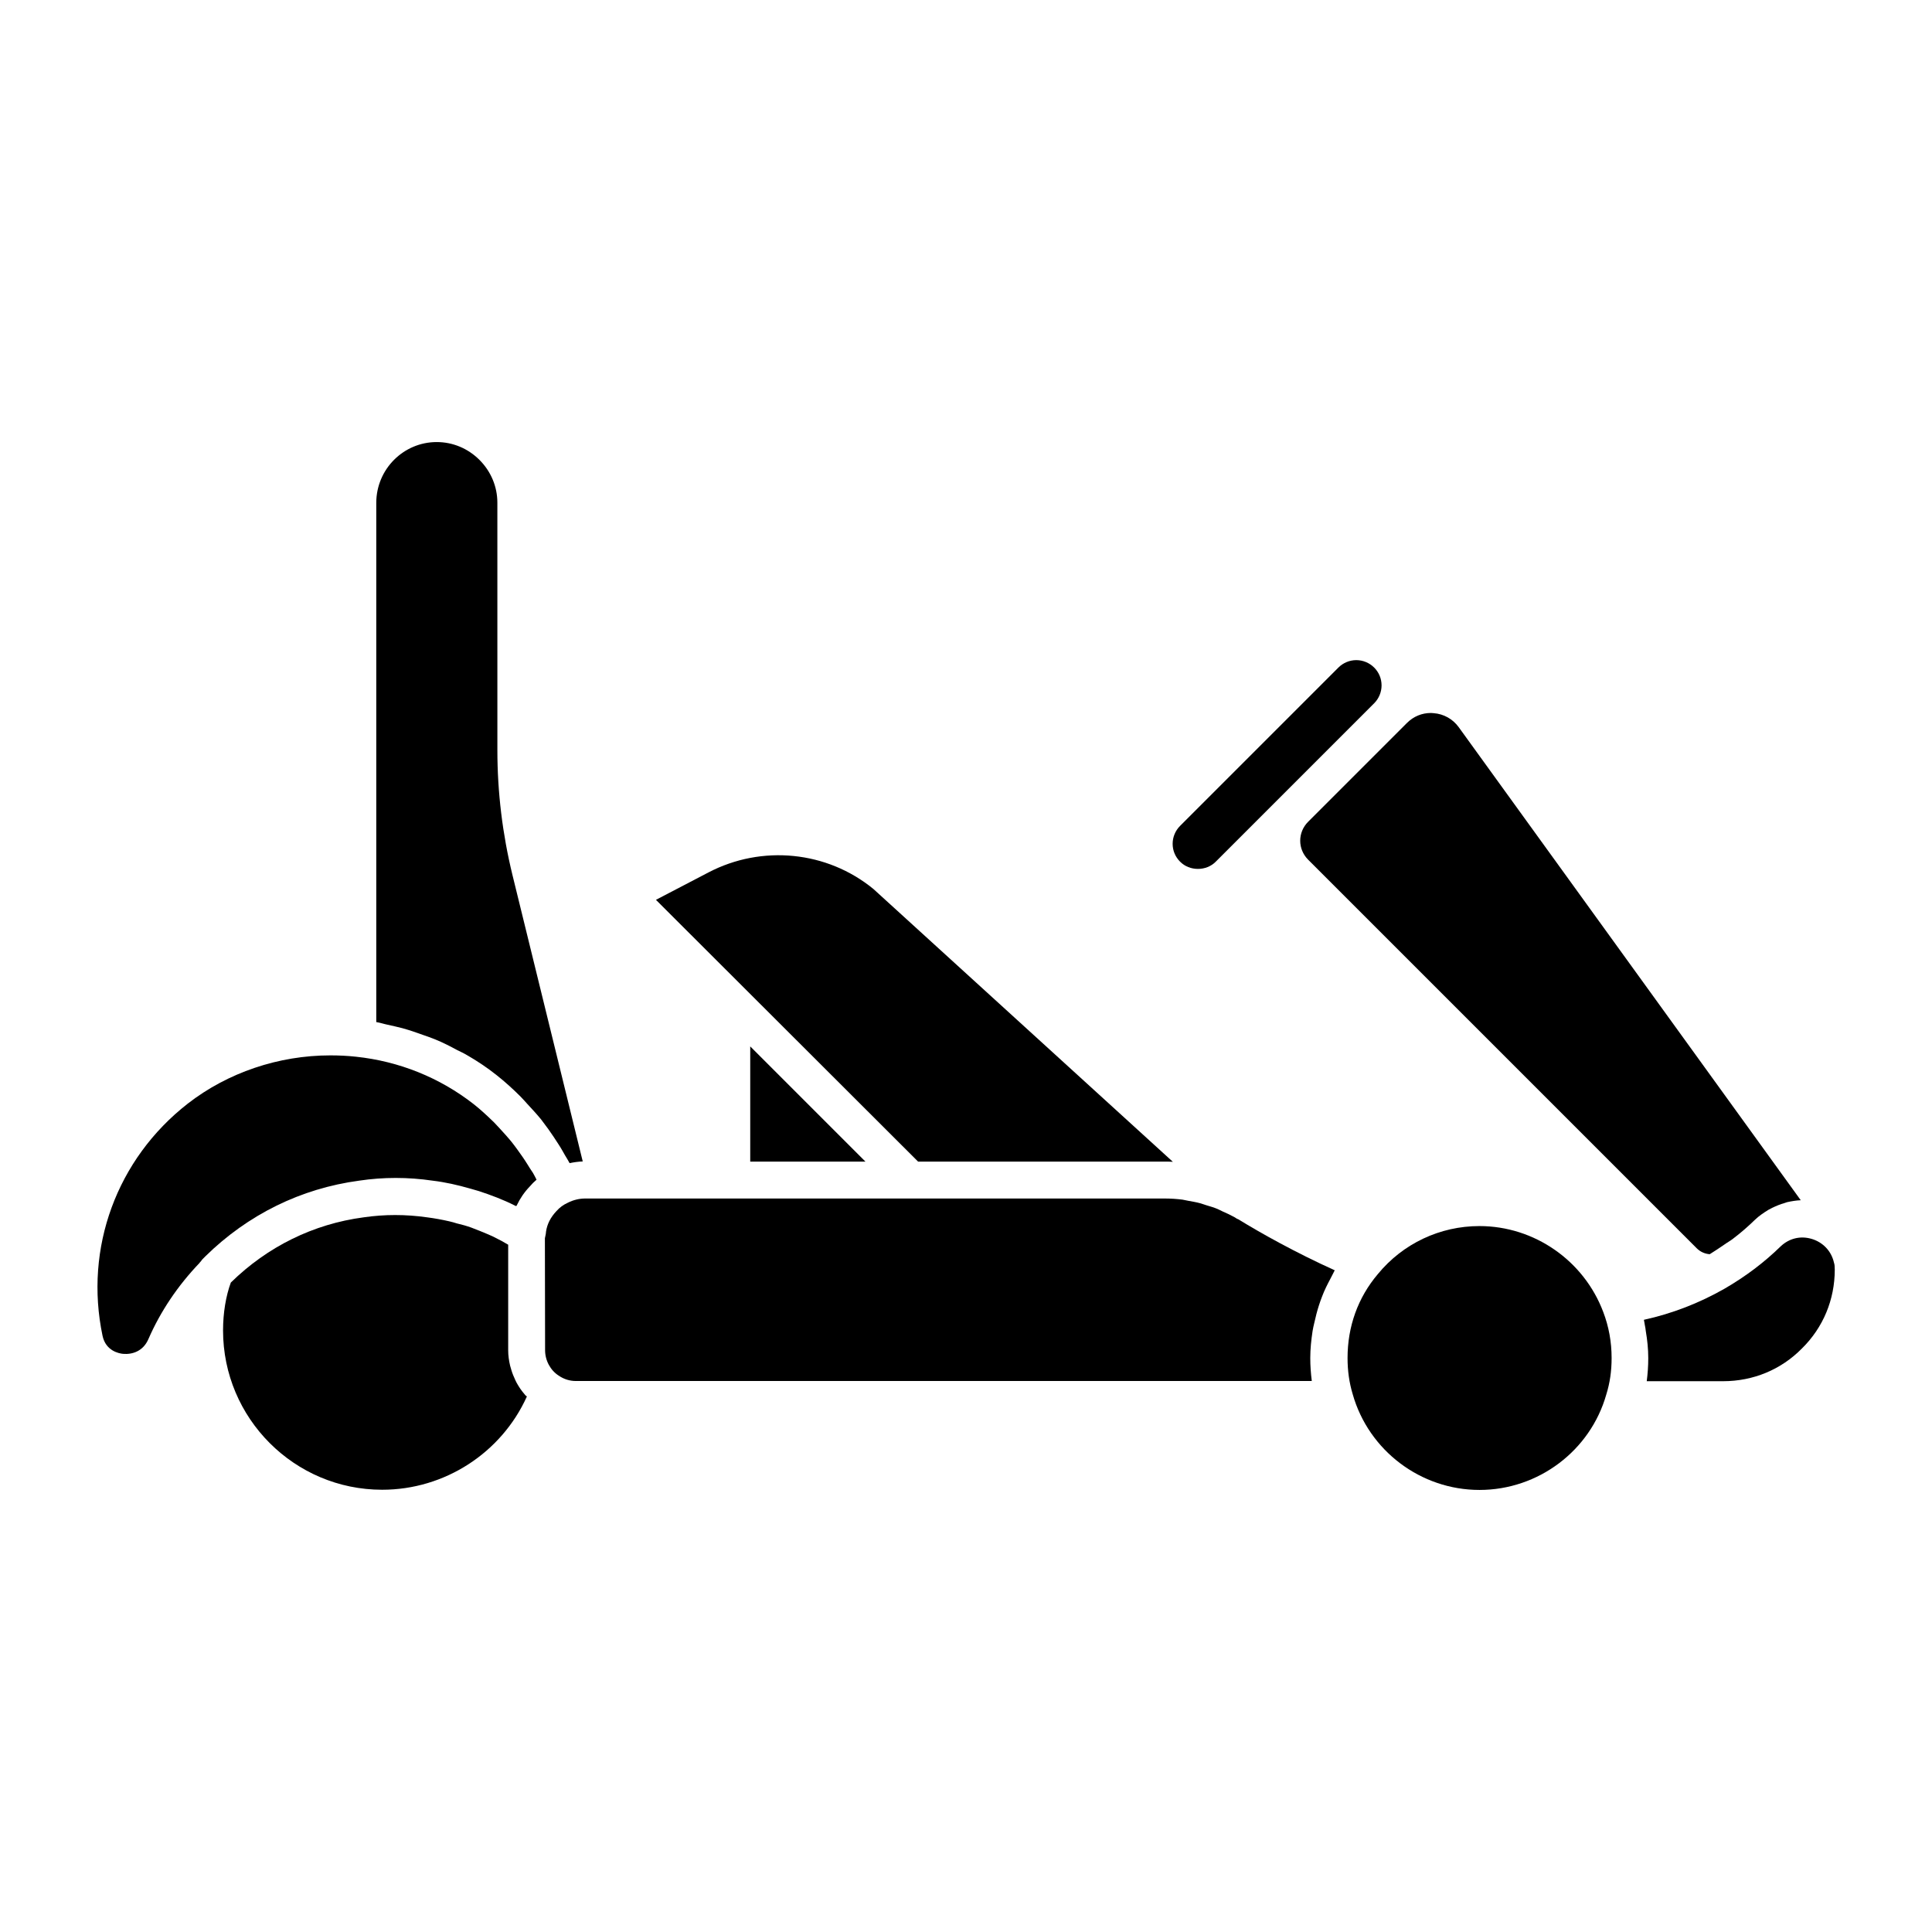
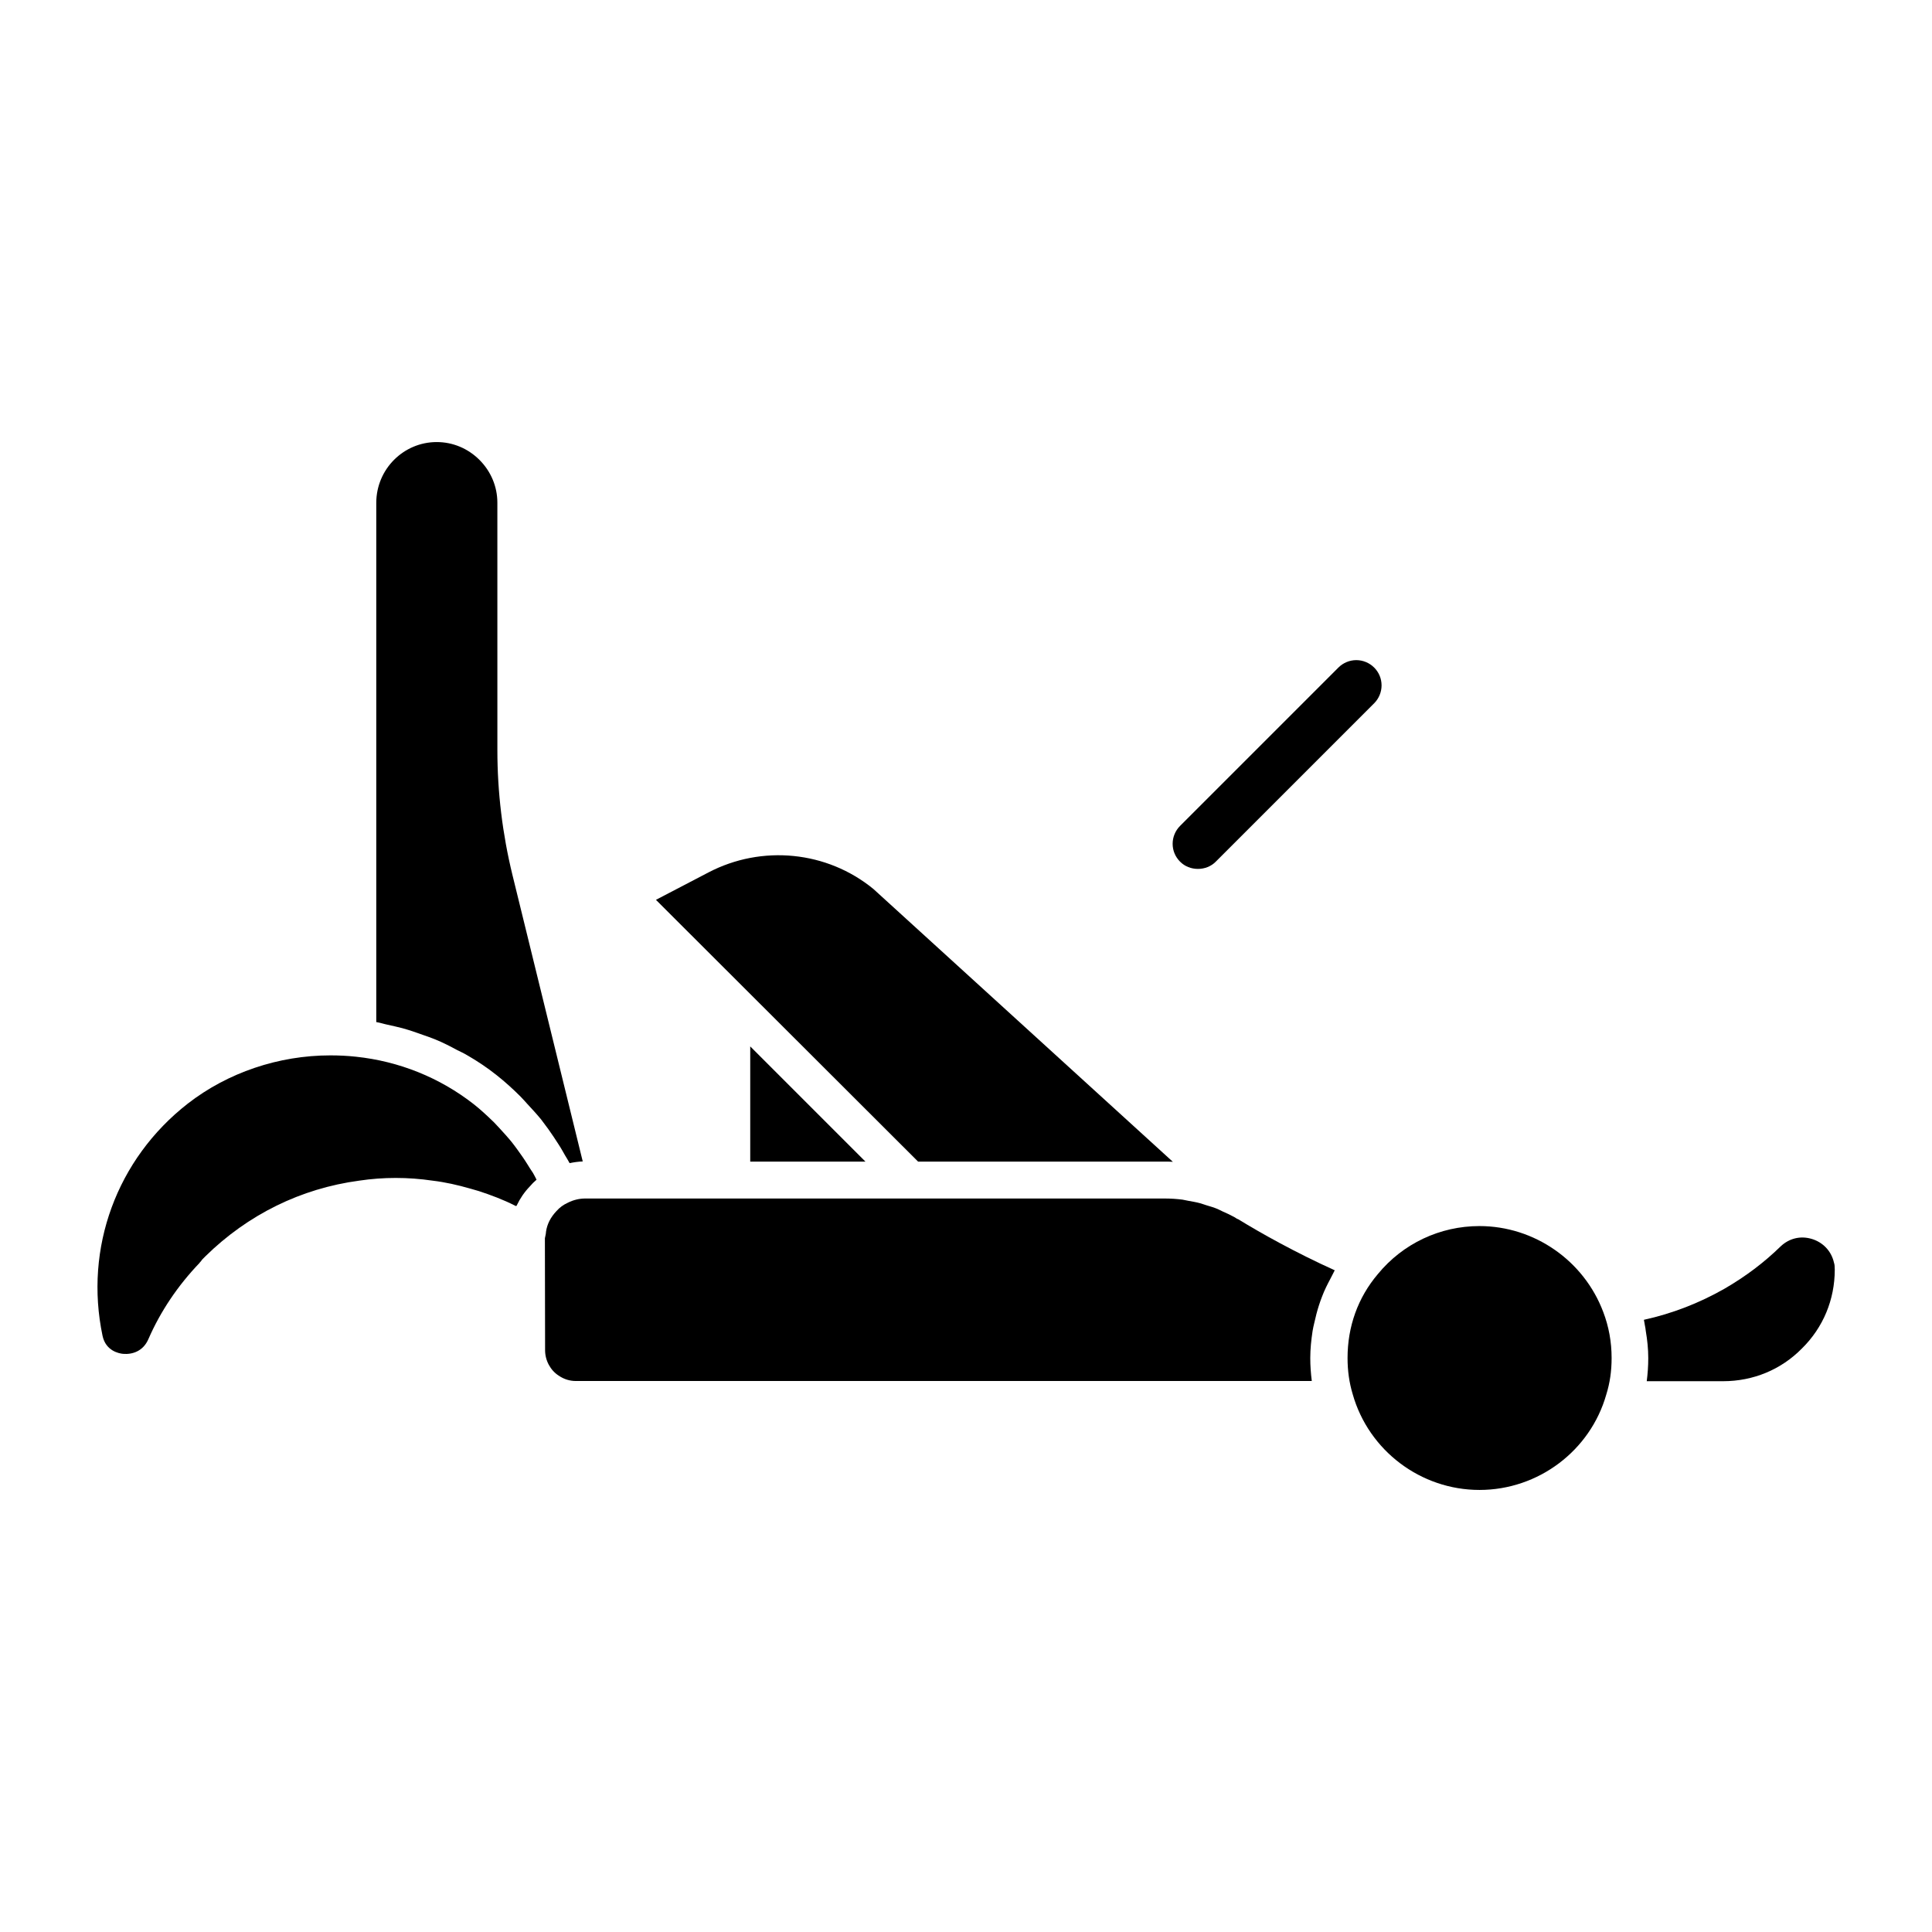
<svg xmlns="http://www.w3.org/2000/svg" fill="#000000" width="800px" height="800px" version="1.1" viewBox="144 144 512 512">
  <g>
-     <path d="m292.08 447.36c0.605 0.906 1.109 1.863 1.664 2.82 0.402 0.707 0.855 1.359 1.211 2.066 1.16-0.25 2.316-0.402 3.477-0.453l-18.641-75.973c-2.621-10.73-3.981-21.867-3.981-33l-0.004-65.598c0-4.281-1.715-8.312-4.734-11.336-3.074-3.074-7.106-4.734-11.336-4.734-8.816 0-16.02 7.203-16.02 16.121v137.59c1.008 0.152 2.016 0.504 3.023 0.707 1.309 0.301 2.57 0.555 3.879 0.906 1.812 0.504 3.629 1.109 5.391 1.762 1.16 0.402 2.316 0.805 3.426 1.258 1.965 0.805 3.828 1.762 5.691 2.769 0.906 0.453 1.812 0.855 2.719 1.41 2.719 1.562 5.34 3.324 7.809 5.289 2.215 1.762 4.281 3.629 6.246 5.594 0.656 0.656 1.211 1.309 1.812 1.965 1.258 1.359 2.519 2.719 3.68 4.133 0.656 0.855 1.258 1.715 1.914 2.57 0.91 1.312 1.867 2.672 2.773 4.133z" />
+     <path d="m292.08 447.36c0.605 0.906 1.109 1.863 1.664 2.82 0.402 0.707 0.855 1.359 1.211 2.066 1.16-0.25 2.316-0.402 3.477-0.453l-18.641-75.973c-2.621-10.73-3.981-21.867-3.981-33l-0.004-65.598c0-4.281-1.715-8.312-4.734-11.336-3.074-3.074-7.106-4.734-11.336-4.734-8.816 0-16.02 7.203-16.02 16.121v137.59c1.008 0.152 2.016 0.504 3.023 0.707 1.309 0.301 2.57 0.555 3.879 0.906 1.812 0.504 3.629 1.109 5.391 1.762 1.16 0.402 2.316 0.805 3.426 1.258 1.965 0.805 3.828 1.762 5.691 2.769 0.906 0.453 1.812 0.855 2.719 1.41 2.719 1.562 5.34 3.324 7.809 5.289 2.215 1.762 4.281 3.629 6.246 5.594 0.656 0.656 1.211 1.309 1.812 1.965 1.258 1.359 2.519 2.719 3.68 4.133 0.656 0.855 1.258 1.715 1.914 2.57 0.91 1.312 1.867 2.672 2.773 4.133" />
    <path d="m283.77 452.55c-0.805-1.309-1.664-2.519-2.57-3.777-0.504-0.707-1.008-1.359-1.512-2.016-1.059-1.309-2.168-2.519-3.273-3.727-0.504-0.504-0.957-1.059-1.461-1.562-1.715-1.664-3.477-3.324-5.391-4.836-9.02-7.055-19.801-11.387-31.234-12.594-2.266-0.25-4.535-0.352-6.801-0.352-13.652 0-27.156 4.535-37.785 12.797-18.793 14.66-27.457 38.238-22.57 61.516 0.855 4.031 4.383 4.684 5.441 4.785 2.418 0.203 5.289-0.656 6.699-3.879 3.223-7.406 7.809-14.207 13.602-20.254v-0.051c0.051-0.051 0.102-0.102 0.152-0.152 0.102-0.102 0.203-0.25 0.301-0.352 0-0.102 0.453-0.555 1.059-1.16 11.285-11.082 25.34-17.984 40.758-20.051 6.398-0.957 12.949-0.957 19.445 0 3.375 0.402 6.699 1.16 10.027 2.117 0.754 0.203 1.512 0.453 2.266 0.656 3.223 1.059 6.449 2.266 9.523 3.828 0.102 0.051 0.25 0.102 0.352 0.152 0.051-0.051 0.102-0.152 0.152-0.203 0.855-1.812 2.016-3.527 3.477-5.039 0.504-0.605 1.109-1.211 1.762-1.762-0.301-0.605-0.605-1.211-0.957-1.812-0.555-0.812-1.008-1.52-1.461-2.273z" />
    <path d="m373.35 451.84-30.531-30.531v30.531z" />
-     <path d="m282.91 513.36c-0.656-0.754-1.211-1.562-1.715-2.418-0.25-0.402-0.453-0.805-0.656-1.258-0.402-0.855-0.754-1.715-1.008-2.57-0.102-0.402-0.25-0.805-0.352-1.211-0.301-1.309-0.504-2.672-0.504-4.031v-28.012c-0.605-0.352-1.16-0.656-1.762-1.008-0.805-0.402-1.562-0.805-2.367-1.211-1.109-0.504-2.215-0.957-3.324-1.41-0.754-0.301-1.512-0.605-2.316-0.906-1.258-0.453-2.519-0.805-3.828-1.109-0.656-0.203-1.309-0.402-2.016-0.555-1.965-0.453-3.93-0.805-5.894-1.059-2.82-0.402-5.644-0.605-8.465-0.605-2.769 0-5.543 0.203-8.312 0.605-13.352 1.762-25.492 7.758-35.215 17.281-1.309 3.527-2.066 8.062-2.066 12.695 0 23.277 18.895 42.219 42.168 42.219 16.574 0 31.59-9.773 38.34-24.688 0-0.051-0.051-0.051-0.051-0.102-0.305-0.145-0.457-0.395-0.656-0.648z" />
    <path d="m452.65 451.84c0.707 0 1.461 0 2.168 0.051l-79.352-72.297c-12.293-10.078-29.574-11.789-43.73-4.383l-13.906 7.254 69.477 69.375z" />
    <path d="m624.04 472.3c-2.973-0.855-5.894-0.102-8.113 1.965-4.434 4.332-9.32 8.012-14.965 11.285-6.648 3.777-13.754 6.551-21.312 8.211 0.102 0.453 0.152 0.906 0.25 1.41 0.102 0.504 0.203 1.008 0.25 1.562 0.402 2.367 0.656 4.734 0.656 7.203 0 2.117-0.152 4.133-0.402 6.098h20.254c7.961 0 15.367-3.074 20.859-8.664 5.644-5.543 8.715-12.949 8.715-20.906 0-0.805-0.051-1.41-0.203-1.812-0.699-3.18-3.016-5.496-5.988-6.352z" />
-     <path d="m597.09 476.38c1.309-0.805 2.57-1.664 3.828-2.519 0.754-0.555 1.613-1.008 2.316-1.562 2.066-1.562 4.031-3.273 5.894-5.09 1.059-1.008 2.266-1.812 3.477-2.57 0.352-0.203 0.707-0.352 1.059-0.555 1.059-0.504 2.117-0.957 3.223-1.258 0.25-0.051 0.504-0.203 0.754-0.25 1.16-0.25 2.367-0.453 3.578-0.504l-90.633-125.35c-1.562-2.168-3.981-3.527-6.648-3.727-0.25 0-0.504-0.051-0.707-0.051-2.418 0-4.637 0.906-6.398 2.672l-26.148 26.145c-2.82 2.82-2.82 7.254 0 10.078l102.98 102.98c0.957 0.953 2.164 1.457 3.426 1.559z" />
    <path d="m472.14 467.11c-0.352-0.102-0.605-0.301-0.906-0.504-0.051 0-0.051 0-0.102-0.051-1.008-0.555-2.066-1.059-3.125-1.512-0.453-0.203-0.906-0.453-1.359-0.656-0.957-0.402-2.016-0.707-3.023-1.008-0.504-0.152-1.008-0.352-1.562-0.504-1.059-0.301-2.117-0.453-3.176-0.656-0.504-0.102-1.008-0.203-1.512-0.301-1.562-0.203-3.176-0.301-4.734-0.301h-153.56c-1.512 0-3.074 0.352-4.586 1.109-1.211 0.555-2.168 1.258-3.023 2.215-1.562 1.664-2.469 3.426-2.769 5.441 0 0.402-0.203 1.359-0.301 1.762l0.051 29.676c0 2.719 1.41 5.34 3.629 6.75 1.41 0.957 2.922 1.41 4.535 1.41h195.02c-0.25-1.965-0.402-3.981-0.402-6.098 0-2.418 0.25-4.734 0.605-7.106 0.102-0.754 0.301-1.461 0.453-2.168 0.352-1.613 0.754-3.176 1.258-4.734 0.25-0.754 0.504-1.512 0.805-2.266 0.605-1.613 1.359-3.125 2.168-4.637 0.301-0.555 0.555-1.109 0.855-1.664 0.102-0.203 0.203-0.453 0.352-0.656-10.633-4.828-19.598-9.863-25.594-13.543 0.051 0 0.051 0 0 0z" />
    <path d="m536.08 468.92c-10.48 0-20.305 4.637-26.953 12.746-5.289 6.246-8.012 13.906-8.012 22.219 0 3.426 0.453 6.551 1.359 9.574 4.231 14.965 18.035 25.391 33.605 25.391 15.566 0 29.371-10.379 33.605-25.293 0.957-3.074 1.41-6.195 1.41-9.672 0-4.281-0.754-8.363-2.215-12.191-5.141-13.652-18.293-22.773-32.801-22.773z" />
    <path d="m510.13 325.64c0-1.812-0.707-3.477-1.965-4.734-1.258-1.258-2.973-1.965-4.734-1.965-1.762 0-3.477 0.707-4.734 1.965l-41.969 41.969c-1.258 1.258-1.965 2.973-1.965 4.734 0 1.812 0.707 3.477 1.965 4.734 2.519 2.57 6.953 2.57 9.473 0l41.969-41.969c1.254-1.258 1.961-2.973 1.961-4.734z" />
  </g>
</svg>